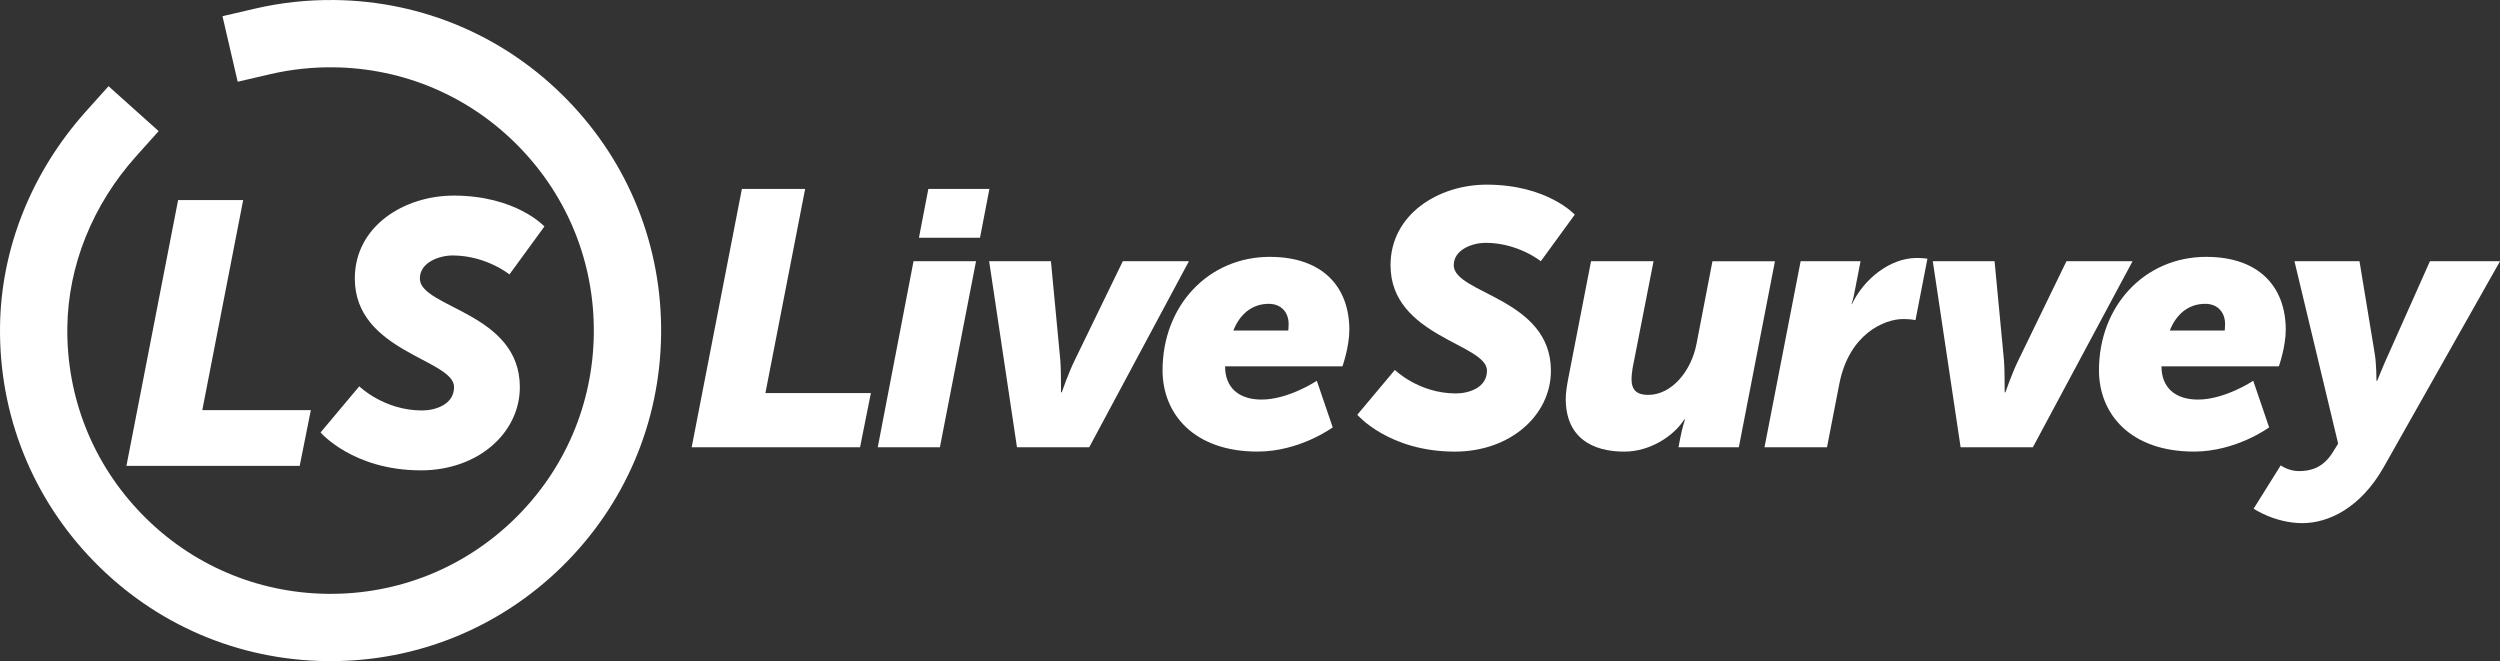
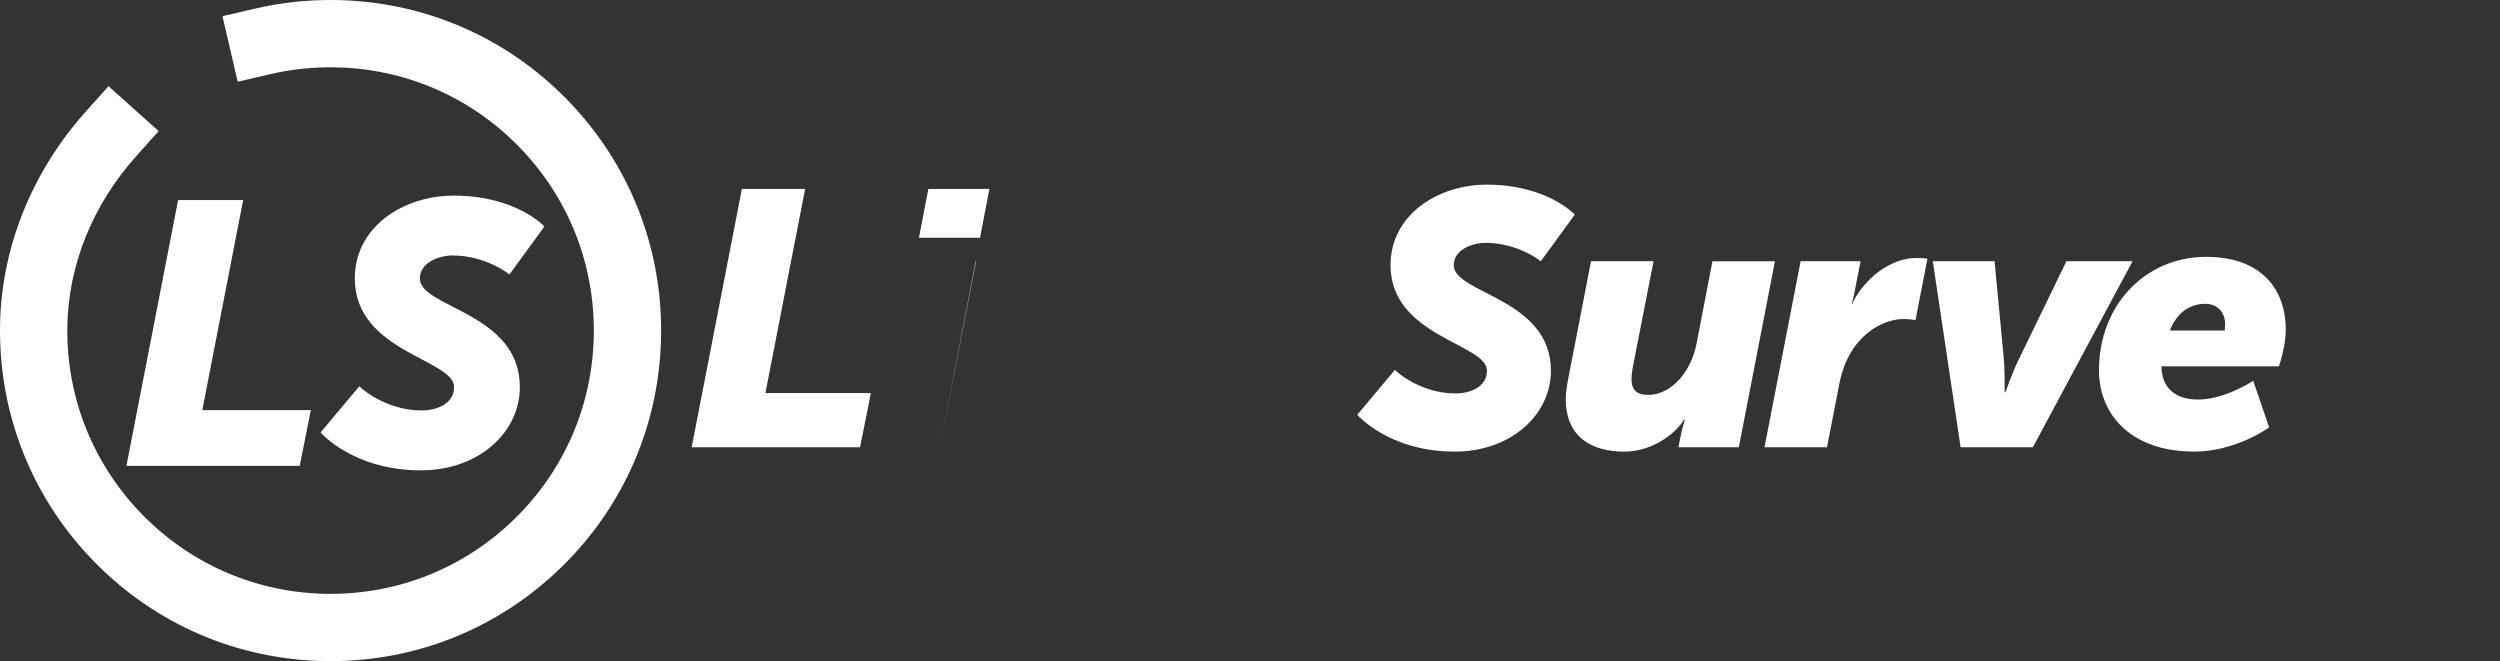
<svg xmlns="http://www.w3.org/2000/svg" id="Layer_1" viewBox="0 0 974.81 257.79">
  <rect x="0" y="0" width="974.81" height="257.79" fill="#333333" stroke="none" />
  <defs>
    <style>.cls-1{fill:#fff;}</style>
  </defs>
  <path class="cls-1" d="M289.29,73.68h24.65l-15.49,79.59h41.13l-4.23,21.13h-65.65l19.58-100.72Z" />
-   <path class="cls-1" d="M356.21,101.85h24.37l-14.09,72.55h-24.23l13.95-72.55ZM361.98,73.68h23.81l-3.66,19.02h-23.81l3.66-19.02Z" />
-   <path class="cls-1" d="M385.69,101.85h24.09l3.66,38.6c.28,2.25.28,12.54.28,12.54h.28s2.68-7.75,5.07-12.54l18.74-38.6h25.78l-38.88,72.55h-28.17l-10.85-72.55Z" />
-   <path class="cls-1" d="M495.15,100.16c20.57,0,30.99,11.69,30.99,28.45,0,6.62-2.68,14.23-2.68,14.23h-45.78c0,8.17,5.21,12.96,14.23,12.96,10.57,0,21.55-7.33,21.55-7.33l6.2,18.17s-12.82,9.44-29.3,9.44c-24.79,0-37.05-14.65-37.05-31.7,0-25.22,17.89-44.23,41.84-44.23ZM502.33,128.9s.14-1.69.14-2.54c0-4.51-2.82-7.89-7.75-7.89-7.04,0-11.55,4.65-13.8,10.42h21.41Z" />
+   <path class="cls-1" d="M356.21,101.85h24.37l-14.09,72.55l13.95-72.55ZM361.98,73.68h23.81l-3.66,19.02h-23.81l3.66-19.02Z" />
  <path class="cls-1" d="M543.89,144.25s9.3,9.16,23.81,9.16c4.79,0,12.11-2.11,12.11-8.87,0-10.57-37.61-13.24-37.61-41.13,0-19.86,18.74-31.41,37.47-31.41,23.67,0,34.37,11.69,34.37,11.69l-13.24,18.17s-8.87-7.18-21.55-7.18c-4.93,0-12.4,2.54-12.4,8.73,0,11.13,37.89,12.82,37.89,41.13,0,17.33-15.78,31.55-37.47,31.55-25.78,0-38.03-14.37-38.03-14.37l14.65-17.47Z" />
  <path class="cls-1" d="M611.52,147.49l8.87-45.64h24.37l-8.17,41.7c-.28,1.69-.42,3.24-.42,4.23,0,4.37,2.11,6.2,6.48,6.2,9.3,0,16.9-9.44,18.88-20l6.2-32.12h24.37l-14.09,72.55h-23.53l.7-3.66c.7-3.66,1.83-7.19,1.83-7.19h-.28c-4.08,6.48-13.38,12.54-23.38,12.54-12.54,0-22.82-5.49-22.82-20.57,0-2.39.42-5.07.99-8.03Z" />
  <path class="cls-1" d="M702.1,101.85h23.38l-2.39,12.26c-.42,2.39-1.13,4.51-1.13,4.51h.14c4.65-9.86,14.93-18.03,25.22-18.03,2.4,0,4.23.28,4.23.28l-4.65,23.95s-1.83-.42-4.79-.42c-7.33,0-21.13,5.78-24.93,25.36l-4.79,24.65h-24.37l14.09-72.55Z" />
  <path class="cls-1" d="M753.64,101.85h24.09l3.66,38.6c.28,2.25.28,12.54.28,12.54h.28s2.68-7.75,5.07-12.54l18.74-38.6h25.78l-38.88,72.55h-28.17l-10.85-72.55Z" />
  <path class="cls-1" d="M860.28,100.16c20.57,0,30.99,11.69,30.99,28.45,0,6.62-2.68,14.23-2.68,14.23h-45.78c0,8.17,5.21,12.96,14.23,12.96,10.57,0,21.55-7.33,21.55-7.33l6.2,18.17s-12.82,9.44-29.3,9.44c-24.79,0-37.05-14.65-37.05-31.7,0-25.22,17.89-44.23,41.84-44.23ZM867.47,128.9s.14-1.69.14-2.54c0-4.51-2.82-7.89-7.75-7.89-7.04,0-11.55,4.65-13.8,10.42h21.41Z" />
-   <path class="cls-1" d="M896.49,183.69c4.23,0,9.3-1.13,13.1-7.33l2.11-3.38-17.04-71.14h25.36l5.92,35.92c.7,3.94.7,10.71.7,10.71h.28s2.54-6.34,4.37-10.28l16.2-36.34h27.33l-45.36,80.3c-9.02,15.92-21.55,21.83-31.7,21.83-10.71,0-19.02-5.63-19.02-5.63l10.57-16.9s2.96,2.25,7.19,2.25Z" />
  <path class="cls-1" d="M128.94,257.79c-.55,0-1.11,0-1.66-.01-34.43-.43-66.63-14.24-90.66-38.89C12.58,194.24-.42,161.71.01,127.28c.38-30.4,12.29-60.2,33.55-83.9l8.76-9.77,19.54,17.52-8.76,9.77c-17.01,18.97-26.54,42.67-26.85,66.71-.34,27.42,10.01,53.33,29.16,72.96,19.14,19.63,44.79,30.63,72.2,30.98,27.42.33,53.33-10.01,72.96-29.15,19.63-19.14,30.63-44.79,30.97-72.21.34-27.42-10.01-53.33-29.16-72.96-19.14-19.63-44.79-30.63-72.21-30.98-8.35-.11-16.67.79-24.71,2.65l-12.78,2.97-5.93-25.56,12.78-2.97C109.63,1,120.06-.12,130.51.01c34.43.43,66.63,14.24,90.66,38.89,24.04,24.65,37.04,57.18,36.61,91.61-.43,34.43-14.24,66.62-38.89,90.66-24.25,23.65-56.14,36.62-89.95,36.62Z" />
  <path class="cls-1" d="M69.45,78.01h25.37l-15.94,81.9h42.33l-4.35,21.74H49.3l20.15-103.64Z" />
  <path class="cls-1" d="M140.08,150.63s9.57,9.42,24.5,9.42c4.93,0,12.47-2.17,12.47-9.13,0-10.87-38.7-13.63-38.7-42.33,0-20.44,19.28-32.32,38.56-32.32,24.35,0,35.37,12.03,35.37,12.03l-13.63,18.7s-9.13-7.39-22.18-7.39c-5.07,0-12.76,2.61-12.76,8.99,0,11.45,38.99,13.19,38.99,42.33,0,17.83-16.23,32.47-38.56,32.47-26.53,0-39.14-14.78-39.14-14.78l15.07-17.97Z" />
</svg>